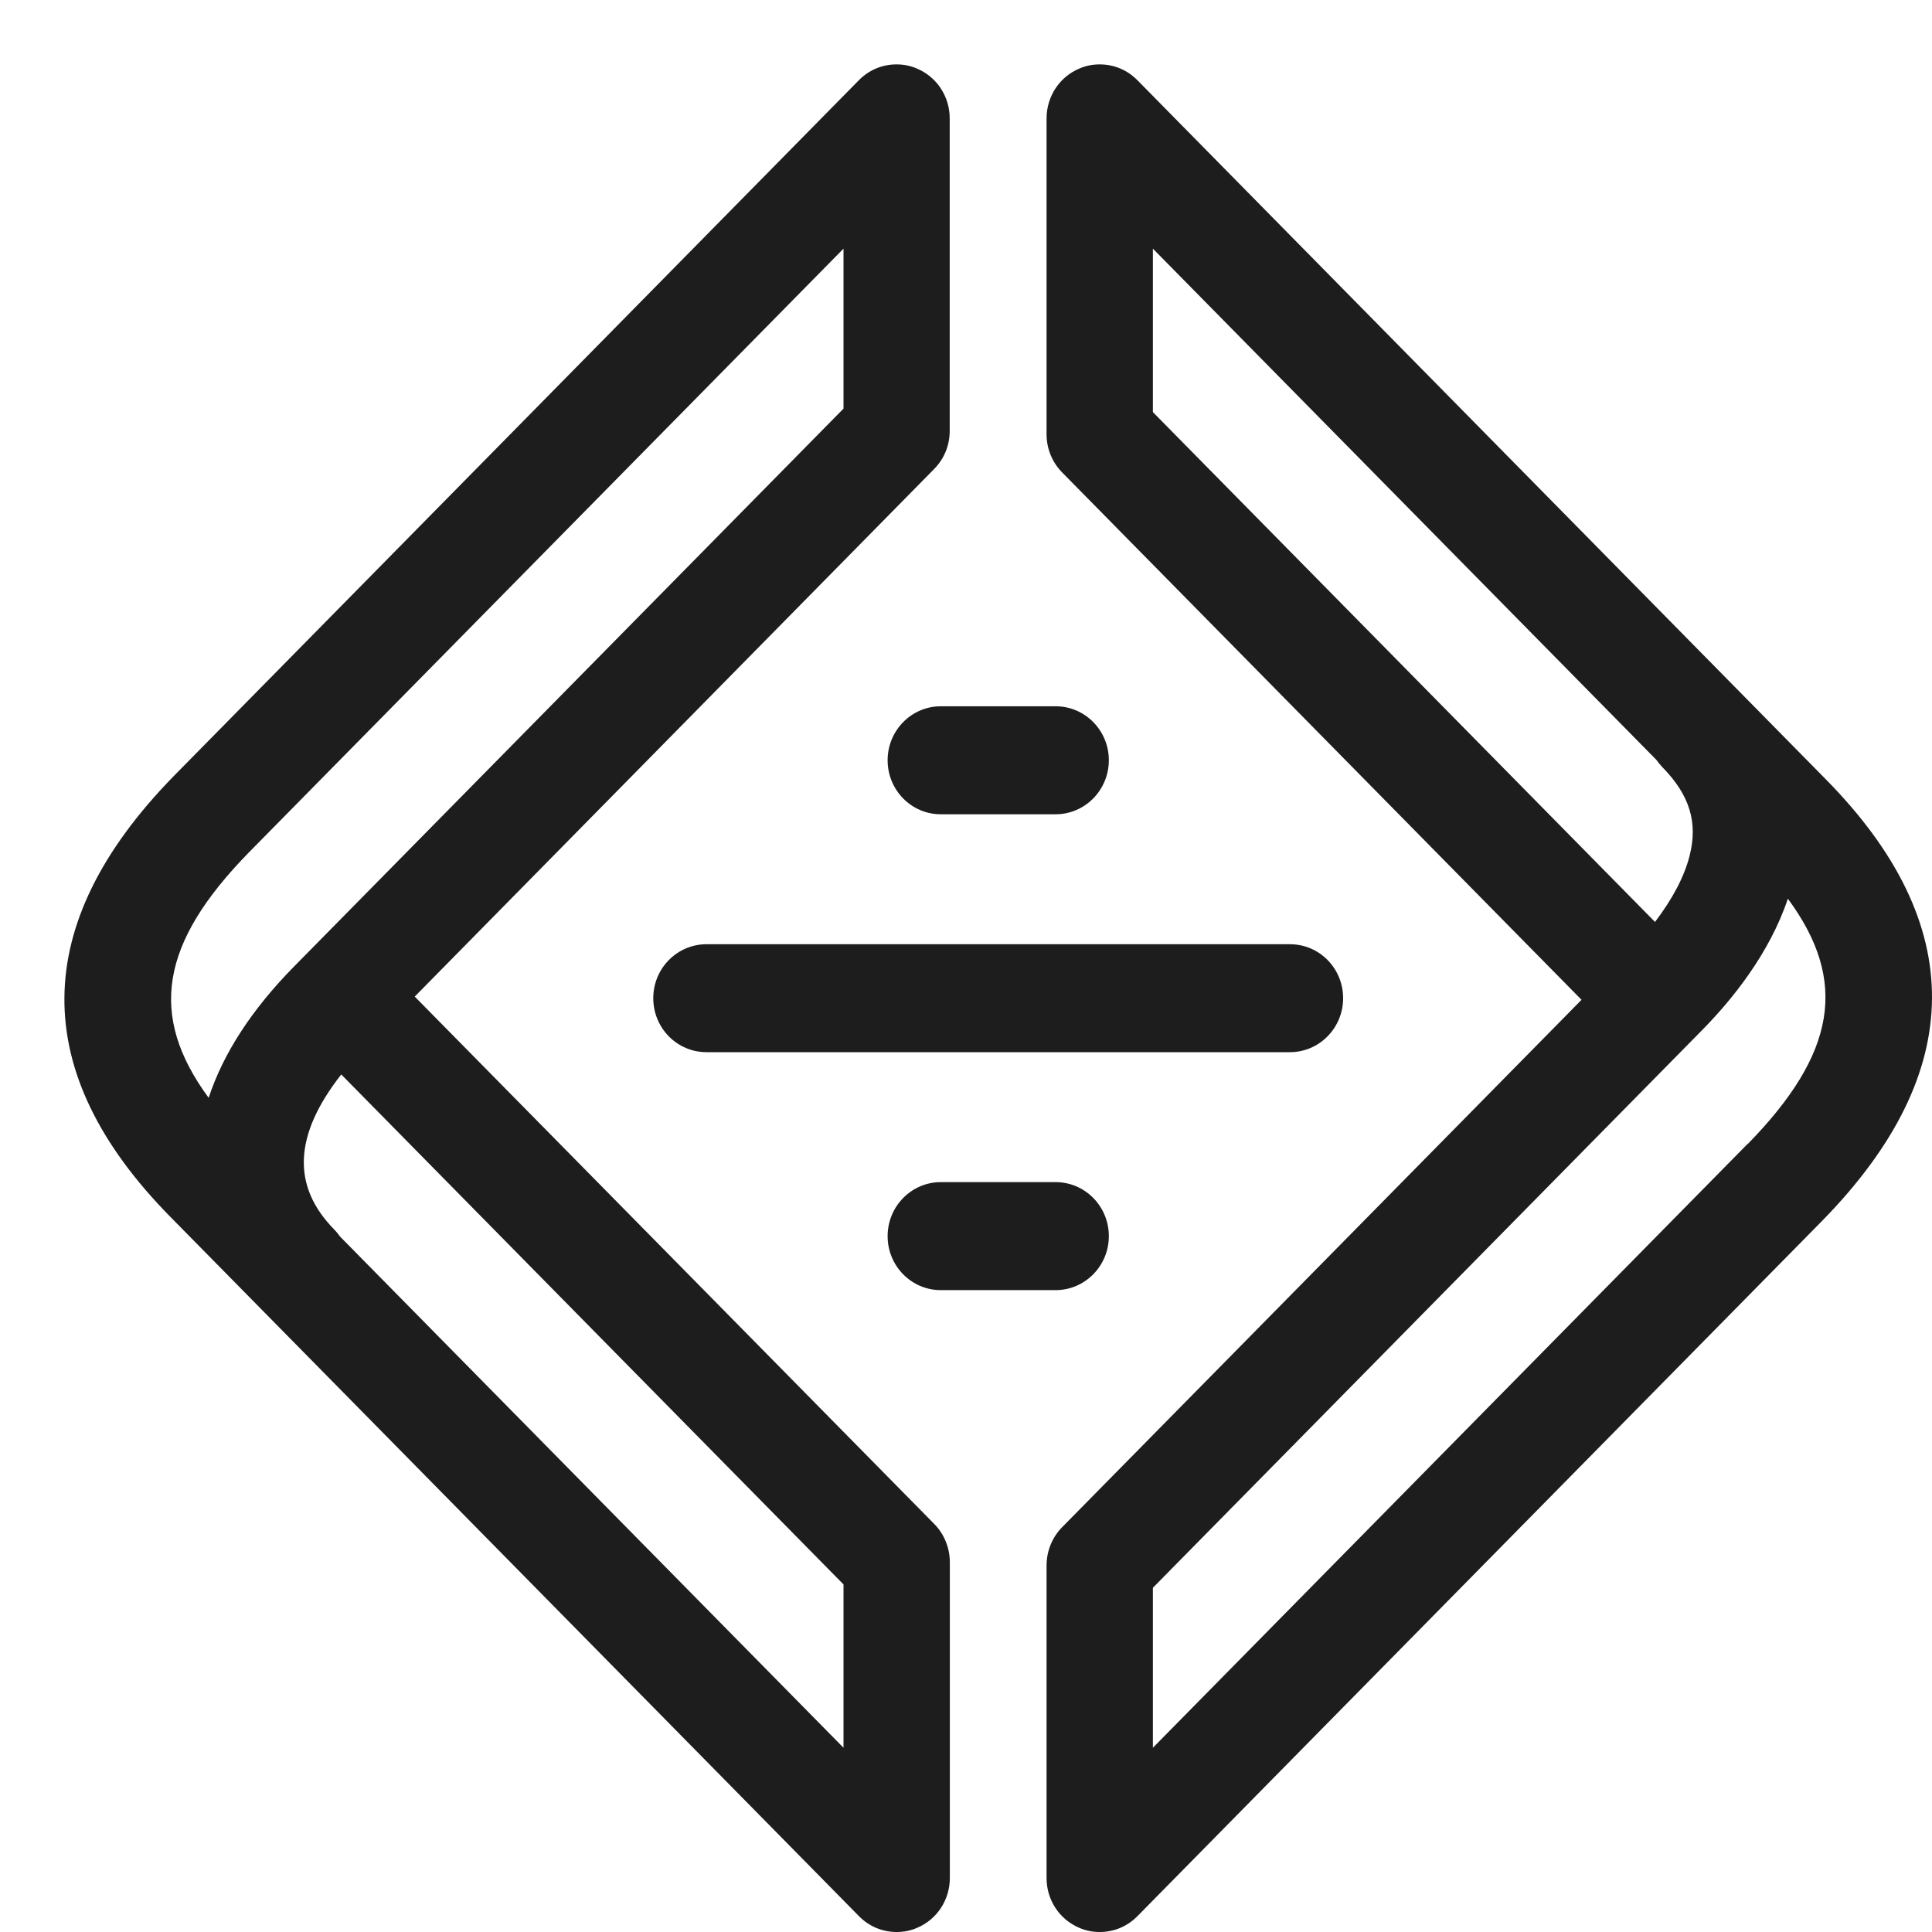
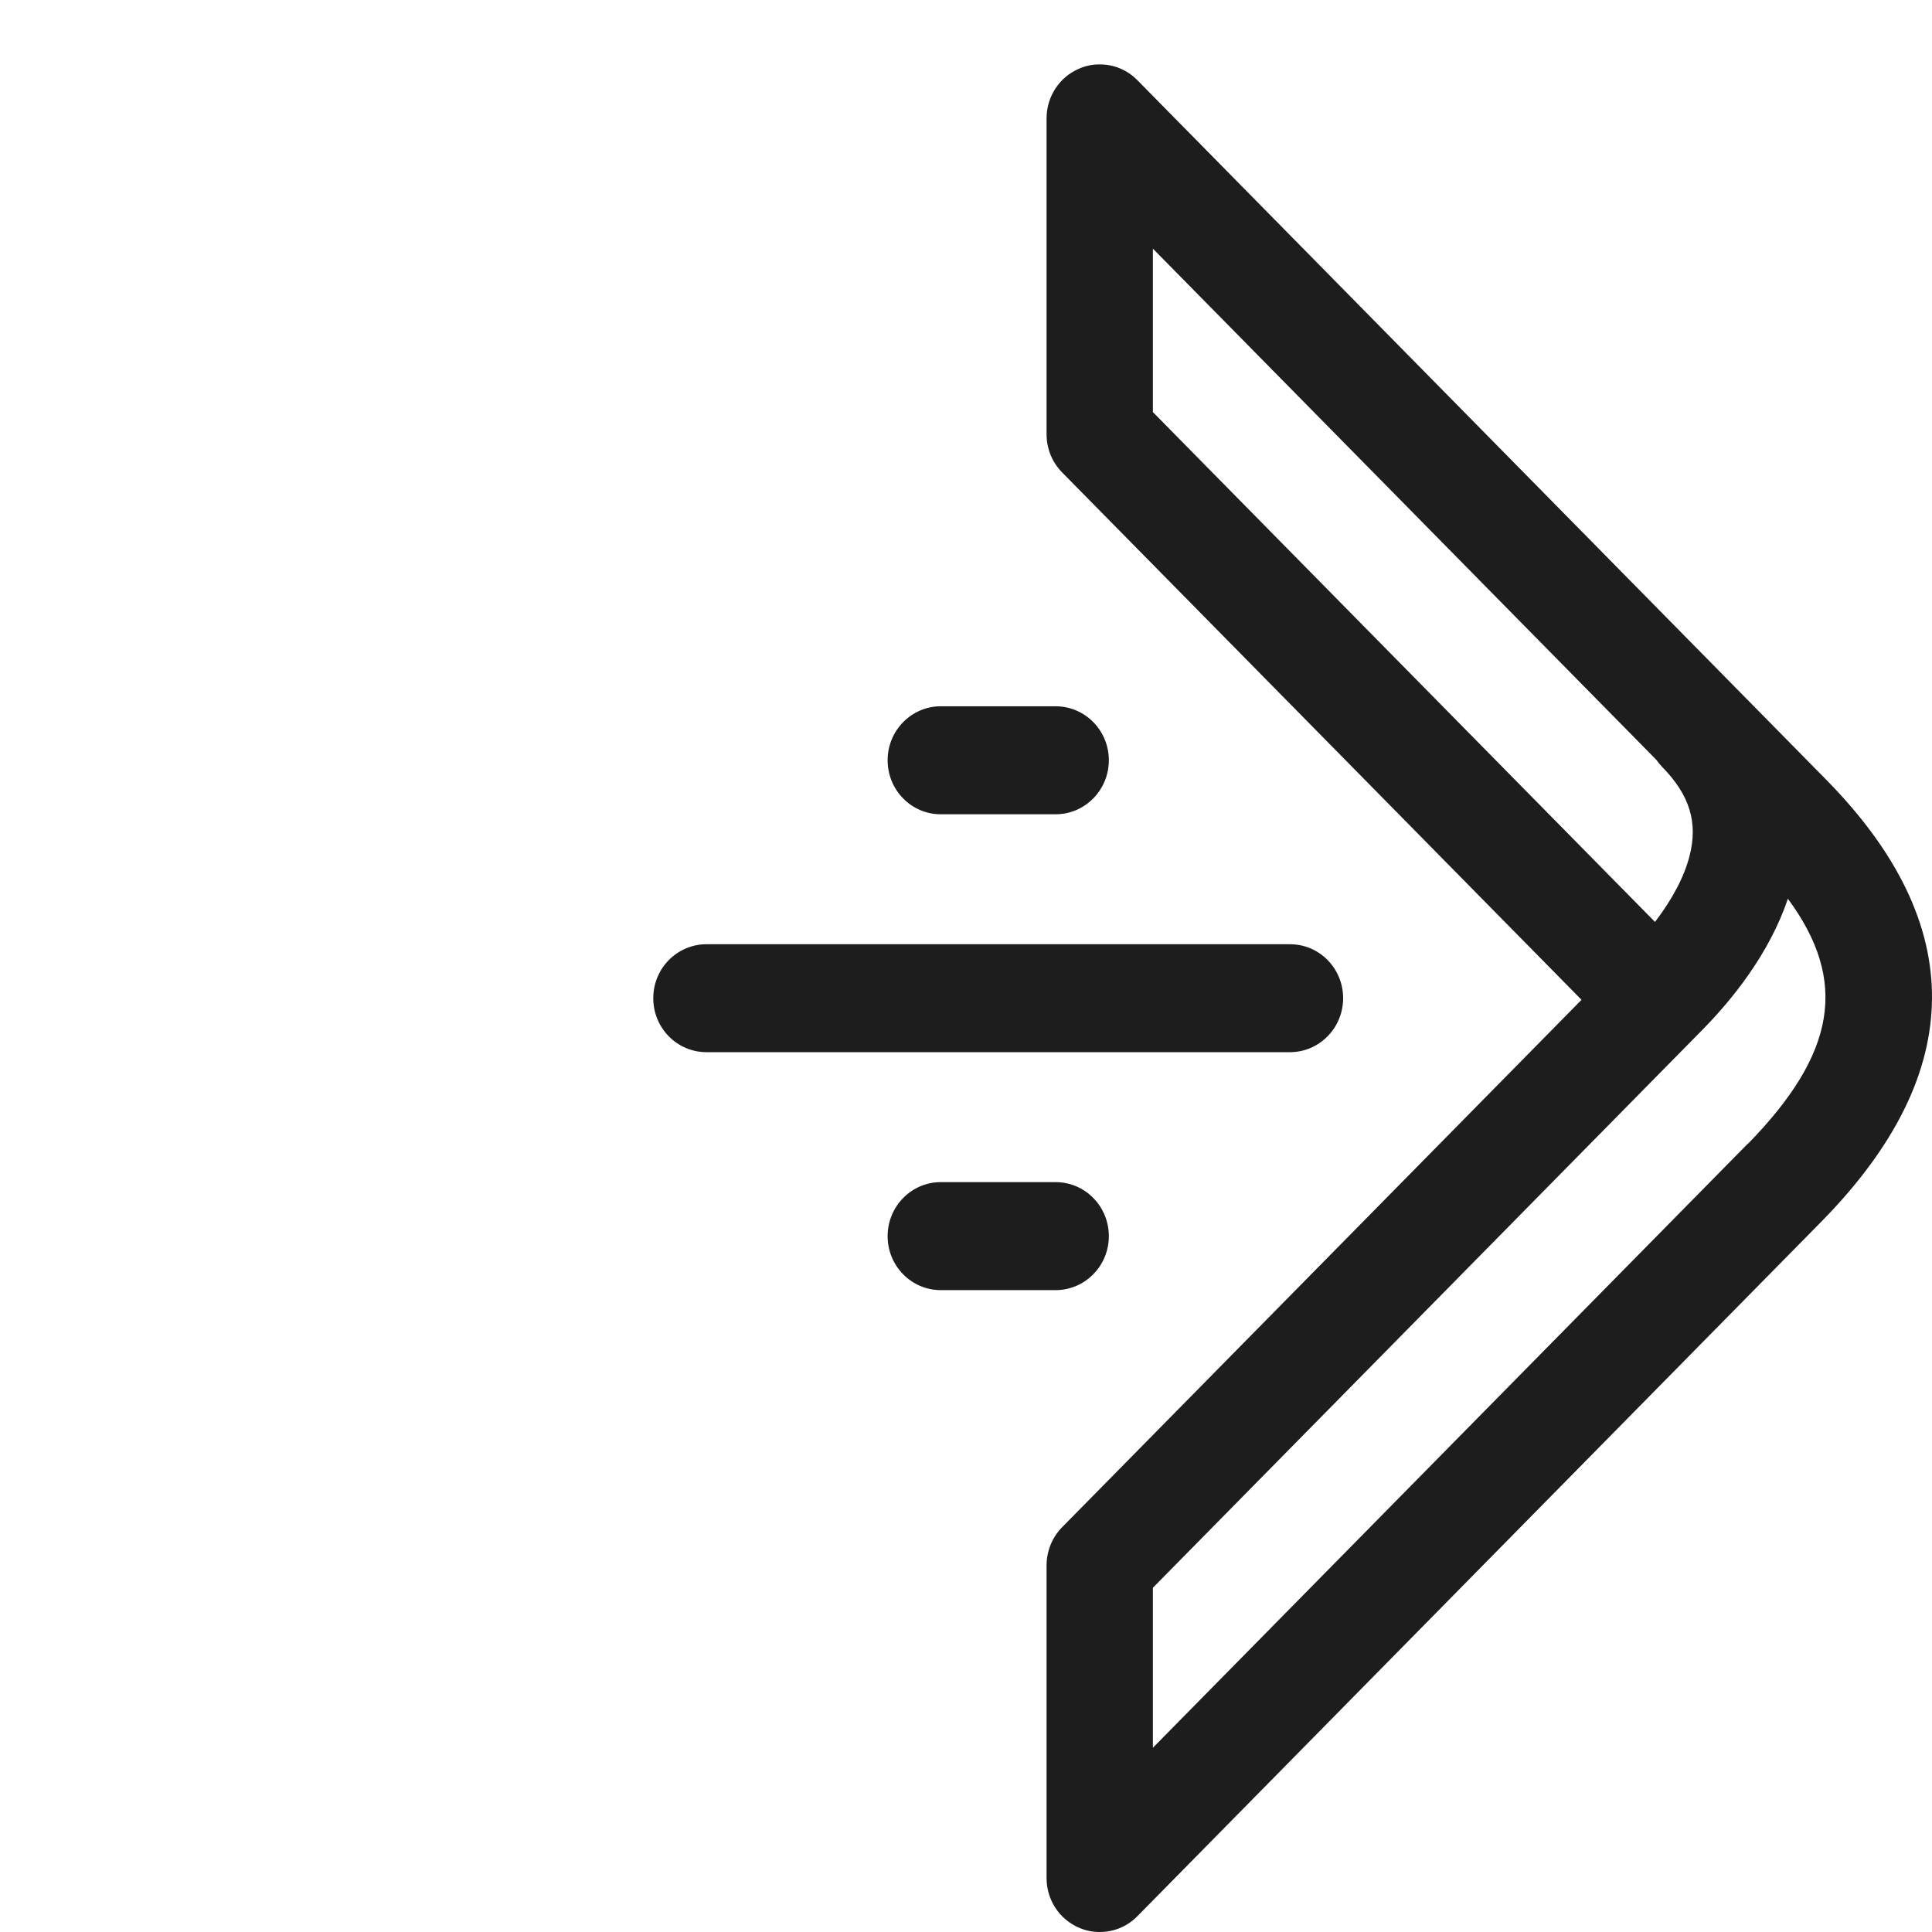
<svg xmlns="http://www.w3.org/2000/svg" width="30" height="30" viewBox="0 0 30 30" fill="none">
-   <path d="M14.747 6.692V1.839C14.747 1.498 14.548 1.195 14.237 1.064C14.136 1.02 14.031 1 13.921 1C13.7 1 13.494 1.086 13.337 1.245L2.692 12.057C0.452 14.352 0.436 16.652 2.645 18.895L13.339 29.755C13.496 29.914 13.702 30 13.924 30C14.033 30 14.138 29.98 14.239 29.936C14.548 29.807 14.749 29.502 14.749 29.162V24.258C14.749 24.037 14.662 23.821 14.508 23.665L6.44 15.475L14.505 7.283C14.662 7.124 14.747 6.915 14.747 6.69V6.692ZM13.098 27.139L5.281 19.202C5.254 19.163 5.223 19.127 5.191 19.093C4.527 18.418 4.56 17.627 5.299 16.684L13.098 24.603V27.139ZM13.098 3.861V6.345L4.567 15.007C3.911 15.673 3.466 16.357 3.24 17.047C2.298 15.766 2.49 14.643 3.862 13.239L13.098 3.861Z" fill="#1D1D1D" />
  <path d="M28.355 12.105L17.661 1.245C17.504 1.086 17.298 1 17.076 1C16.967 1 16.862 1.02 16.761 1.064C16.452 1.193 16.251 1.498 16.251 1.839V6.742C16.251 6.965 16.336 7.176 16.492 7.335L24.558 15.525L16.492 23.715C16.338 23.871 16.251 24.087 16.251 24.308V29.162C16.251 29.502 16.45 29.805 16.761 29.936C16.862 29.98 16.967 30 17.076 30C17.298 30 17.504 29.914 17.661 29.755L28.308 18.943C30.548 16.648 30.564 14.348 28.355 12.105ZM17.902 3.861L25.719 11.798C25.746 11.837 25.777 11.873 25.808 11.907C26.238 12.344 26.37 12.773 26.234 13.296C26.151 13.618 25.97 13.959 25.699 14.316L17.902 6.399V3.861ZM27.138 17.761L17.902 27.139V24.655L26.433 15.993C26.892 15.527 27.476 14.809 27.762 13.955C28.704 15.234 28.512 16.359 27.14 17.763L27.138 17.761Z" fill="#1D1D1D" />
  <path d="M20.031 14.662H10.97C10.515 14.662 10.144 15.036 10.144 15.5C10.144 15.963 10.513 16.338 10.97 16.338H20.031C20.485 16.338 20.856 15.963 20.856 15.5C20.856 15.036 20.487 14.662 20.031 14.662Z" fill="#1D1D1D" />
  <path d="M16.392 10.967H14.608C14.154 10.967 13.783 11.342 13.783 11.805C13.783 12.269 14.152 12.644 14.608 12.644H16.392C16.846 12.644 17.218 12.269 17.218 11.805C17.218 11.342 16.848 10.967 16.392 10.967Z" fill="#1D1D1D" />
  <path d="M16.392 18.356H14.608C14.154 18.356 13.783 18.731 13.783 19.195C13.783 19.658 14.152 20.033 14.608 20.033H16.392C16.846 20.033 17.218 19.658 17.218 19.195C17.218 18.731 16.848 18.356 16.392 18.356Z" fill="#1D1D1D" />
</svg>